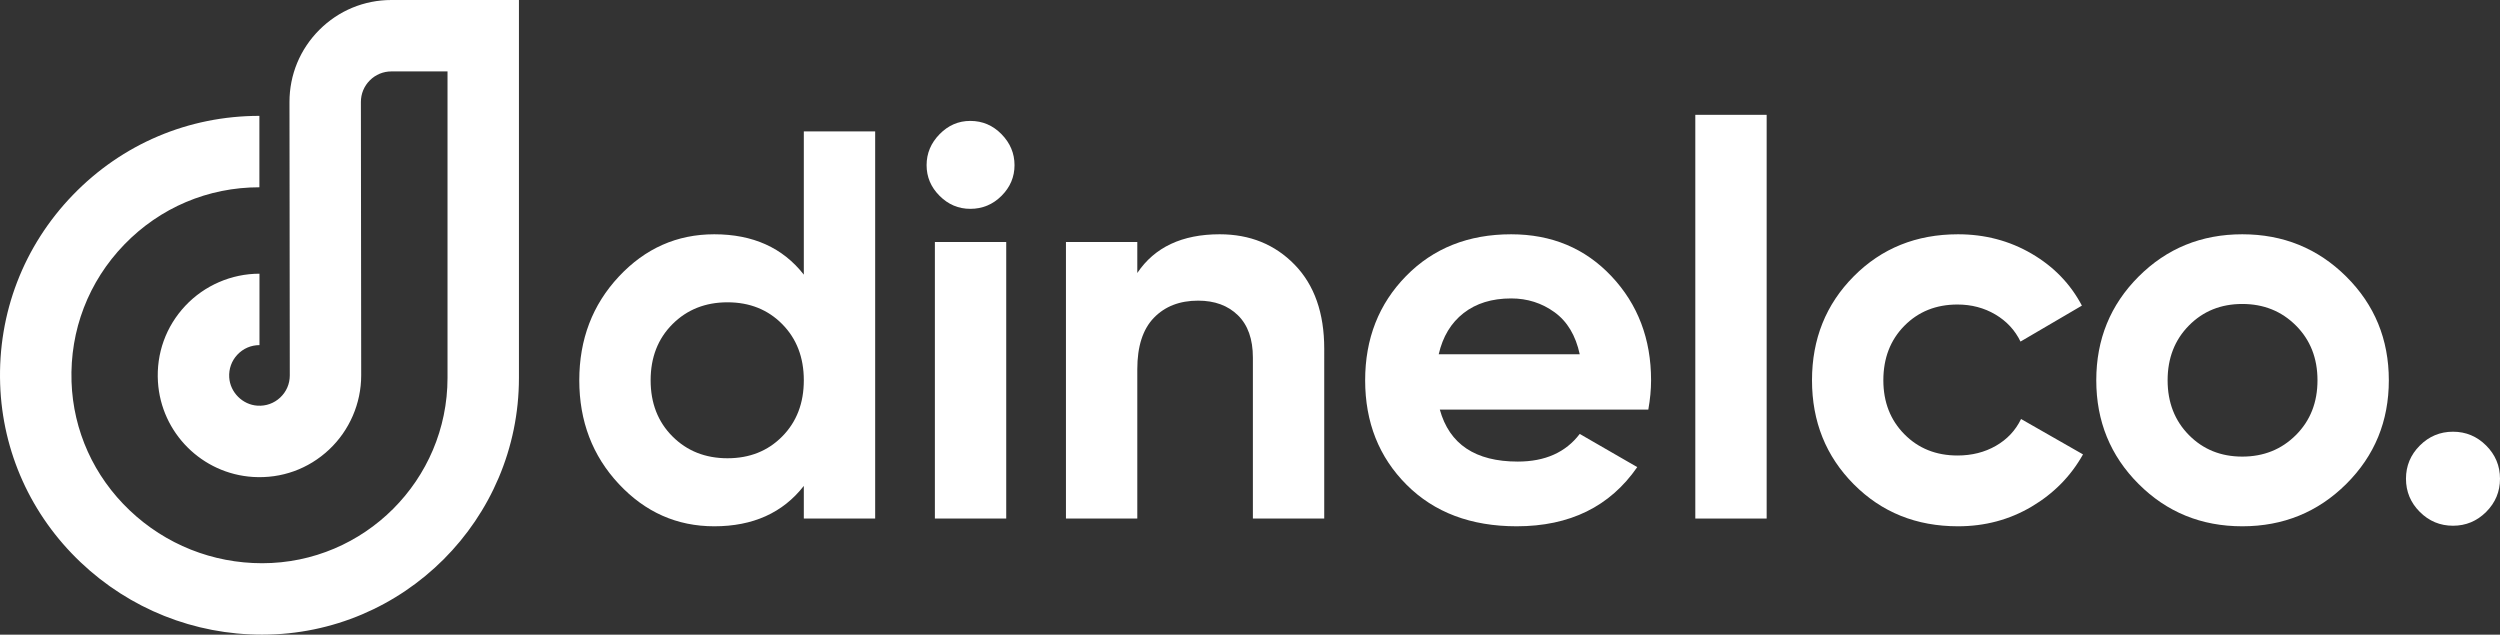
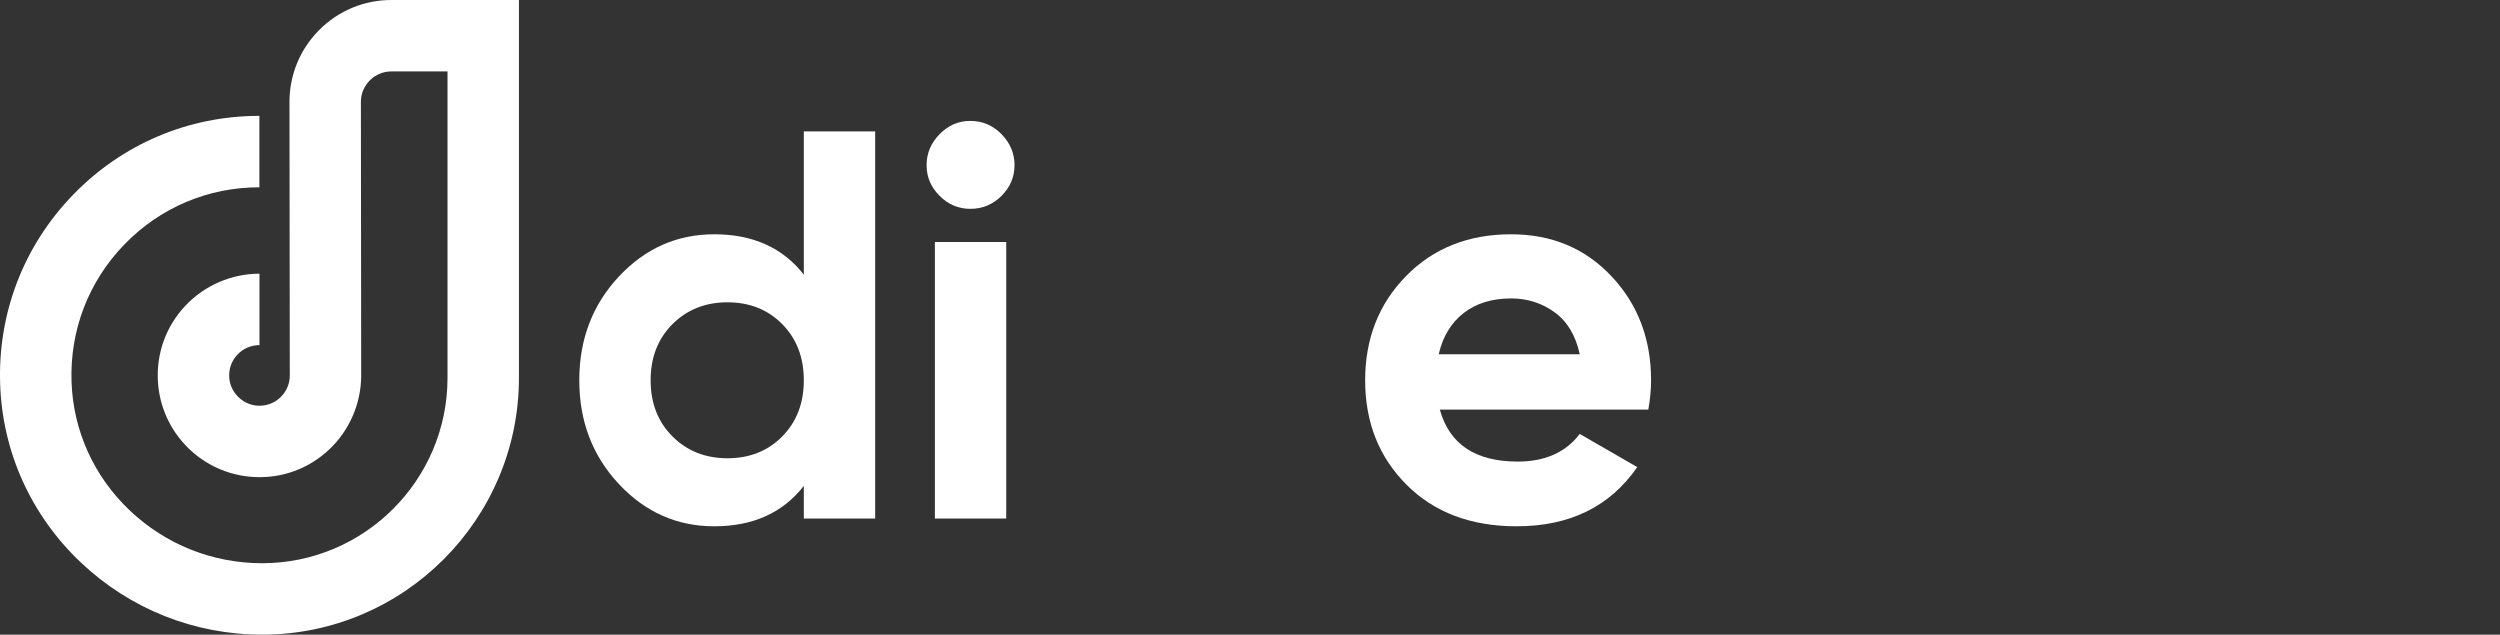
<svg xmlns="http://www.w3.org/2000/svg" version="1.1" id="Capa_1" x="0px" y="0px" width="406.615px" height="103.223px" viewBox="0 0 406.615 103.223" enable-background="new 0 0 406.615 103.223" xml:space="preserve">
  <rect x="0" y="0" width="406.615" height="103.223" fill="#333333" stroke="none" />
  <path fill="#FFFFFF" d="M130.738,21.374h11.604V84.34h-11.604v-5.308c-3.418,4.379-8.275,6.567-14.572,6.567  c-6.057,0-11.229-2.294-15.517-6.881c-4.287-4.588-6.431-10.21-6.431-16.866c0-6.656,2.144-12.278,6.431-16.866  c4.287-4.587,9.46-6.881,15.517-6.881c6.297,0,11.154,2.19,14.572,6.566V21.374z M109.375,70.981c2.368,2.37,5.353,3.553,8.95,3.553  c3.599,0,6.566-1.183,8.905-3.553c2.339-2.368,3.508-5.411,3.508-9.13c0-3.717-1.169-6.76-3.508-9.13  c-2.339-2.368-5.307-3.553-8.905-3.553c-3.598,0-6.582,1.185-8.95,3.553c-2.369,2.37-3.553,5.413-3.553,9.13  C105.822,65.571,107.005,68.614,109.375,70.981" />
  <path fill="#FFFFFF" d="M157.812,33.967c-1.92,0-3.584-0.704-4.992-2.114c-1.41-1.408-2.113-3.072-2.113-4.992  c0-1.918,0.703-3.598,2.113-5.037c1.408-1.439,3.072-2.159,4.992-2.159c1.979,0,3.673,0.72,5.082,2.159s2.114,3.119,2.114,5.037  c0,1.92-0.705,3.584-2.114,4.992C161.485,33.263,159.791,33.967,157.812,33.967 M152.055,39.364h11.604V84.34h-11.604V39.364z" />
-   <path fill="#FFFFFF" d="M198.38,38.104c4.916,0,8.979,1.65,12.188,4.947c3.208,3.299,4.813,7.857,4.813,13.673V84.34h-11.604V58.164  c0-2.998-0.809-5.292-2.429-6.881c-1.619-1.588-3.778-2.384-6.477-2.384c-3,0-5.396,0.931-7.195,2.788  c-1.8,1.86-2.699,4.649-2.699,8.366V84.34h-11.604V39.364h11.604v5.037C187.794,40.205,192.263,38.104,198.38,38.104" />
  <path fill="#FFFFFF" d="M234.179,66.619c1.56,5.637,5.787,8.455,12.684,8.455c4.437,0,7.795-1.498,10.074-4.497l9.355,5.397  c-4.438,6.417-10.974,9.624-19.609,9.624c-7.437,0-13.402-2.248-17.9-6.746c-4.498-4.497-6.746-10.164-6.746-17  c0-6.776,2.218-12.428,6.656-16.956c4.437-4.527,10.133-6.791,17.091-6.791c6.596,0,12.038,2.279,16.326,6.836  c4.286,4.558,6.431,10.195,6.431,16.911c0,1.499-0.149,3.089-0.449,4.767H234.179z M234,57.624h22.938  c-0.66-3.058-2.023-5.337-4.092-6.836c-2.069-1.498-4.424-2.249-7.062-2.249c-3.119,0-5.698,0.795-7.736,2.384  C236.008,52.512,234.659,54.745,234,57.624" />
-   <rect x="275.736" y="18.676" fill="#FFFFFF" width="11.604" height="65.664" />
-   <path fill="#FFFFFF" d="M318.462,85.599c-6.777,0-12.429-2.278-16.956-6.836c-4.527-4.556-6.791-10.194-6.791-16.911  c0-6.715,2.264-12.353,6.791-16.91s10.179-6.837,16.956-6.837c4.377,0,8.365,1.05,11.963,3.149c3.599,2.099,6.326,4.917,8.187,8.455  l-9.985,5.847c-0.898-1.858-2.264-3.328-4.093-4.408c-1.83-1.079-3.883-1.619-6.161-1.619c-3.479,0-6.357,1.155-8.636,3.463  c-2.279,2.309-3.418,5.262-3.418,8.86c0,3.539,1.139,6.463,3.418,8.771c2.278,2.309,5.157,3.463,8.636,3.463  c2.338,0,4.422-0.524,6.251-1.575c1.829-1.048,3.194-2.503,4.093-4.362l10.075,5.756c-1.979,3.539-4.768,6.373-8.366,8.501  C326.828,84.534,322.839,85.599,318.462,85.599" />
-   <path fill="#FFFFFF" d="M381.608,78.717c-4.619,4.588-10.254,6.882-16.911,6.882c-6.656,0-12.277-2.294-16.865-6.882  c-4.588-4.587-6.882-10.209-6.882-16.865c0-6.657,2.294-12.278,6.882-16.866c4.588-4.587,10.209-6.881,16.865-6.881  c6.657,0,12.292,2.294,16.911,6.881c4.617,4.588,6.926,10.209,6.926,16.866C388.534,68.508,386.225,74.13,381.608,78.717   M356.017,70.757c2.308,2.339,5.201,3.508,8.68,3.508c3.478,0,6.387-1.169,8.726-3.508s3.508-5.307,3.508-8.905  c0-3.598-1.169-6.566-3.508-8.905c-2.339-2.339-5.248-3.508-8.726-3.508c-3.479,0-6.372,1.169-8.68,3.508  c-2.309,2.339-3.463,5.307-3.463,8.905C352.554,65.45,353.708,68.418,356.017,70.757" />
-   <path fill="#FFFFFF" d="M404.366,83.26c-1.5,1.498-3.3,2.248-5.397,2.248c-2.1,0-3.898-0.75-5.396-2.248  c-1.5-1.498-2.25-3.298-2.25-5.397s0.75-3.898,2.25-5.397c1.498-1.499,3.297-2.249,5.396-2.249c2.098,0,3.897,0.75,5.397,2.249  c1.497,1.499,2.249,3.298,2.249,5.397S405.863,81.762,404.366,83.26" />
  <path fill="#FFFFFF" d="M42.633,103.223c-11.042,0-21.53-4.185-29.532-11.783C5.04,83.786,0.397,73.504,0.025,62.488  c-0.39-11.553,3.813-22.483,11.831-30.777c8.022-8.297,18.794-12.866,30.333-12.866V30.46c-8.362,0-16.169,3.312-21.983,9.325  c-5.81,6.01-8.854,13.934-8.571,22.311c0.268,7.95,3.63,15.38,9.465,20.921c5.834,5.539,13.48,8.59,21.534,8.59  c16.628,0,30.154-13.528,30.154-30.156V11.615h-9.126c-1.326,0-2.574,0.517-3.512,1.456c-0.938,0.939-1.454,2.187-1.452,3.514  l0.049,44.469c0,4.554-1.9,8.949-5.216,12.065c-3.36,3.16-7.756,4.743-12.374,4.455c-8.303-0.516-14.953-7.165-15.468-15.468  c-0.287-4.618,1.296-9.013,4.455-12.375c3.116-3.315,7.511-5.216,12.058-5.216v11.616c-1.375,0-2.65,0.552-3.594,1.555  c-0.94,1.001-1.412,2.315-1.326,3.7c0.151,2.426,2.169,4.444,4.595,4.594c1.386,0.087,2.699-0.385,3.7-1.325  c1.003-0.943,1.556-2.219,1.556-3.594l-0.051-44.463c-0.005-4.432,1.719-8.6,4.851-11.736C55.064,1.727,59.23,0,63.662,0h20.742  v61.451C84.404,84.484,65.665,103.223,42.633,103.223" />
  <g>
</g>
  <g>
</g>
  <g>
</g>
  <g>
</g>
  <g>
</g>
  <g>
</g>
  <g>
</g>
  <g>
</g>
  <g>
</g>
  <g>
</g>
  <g>
</g>
  <g>
</g>
  <g>
</g>
  <g>
</g>
  <g>
</g>
</svg>